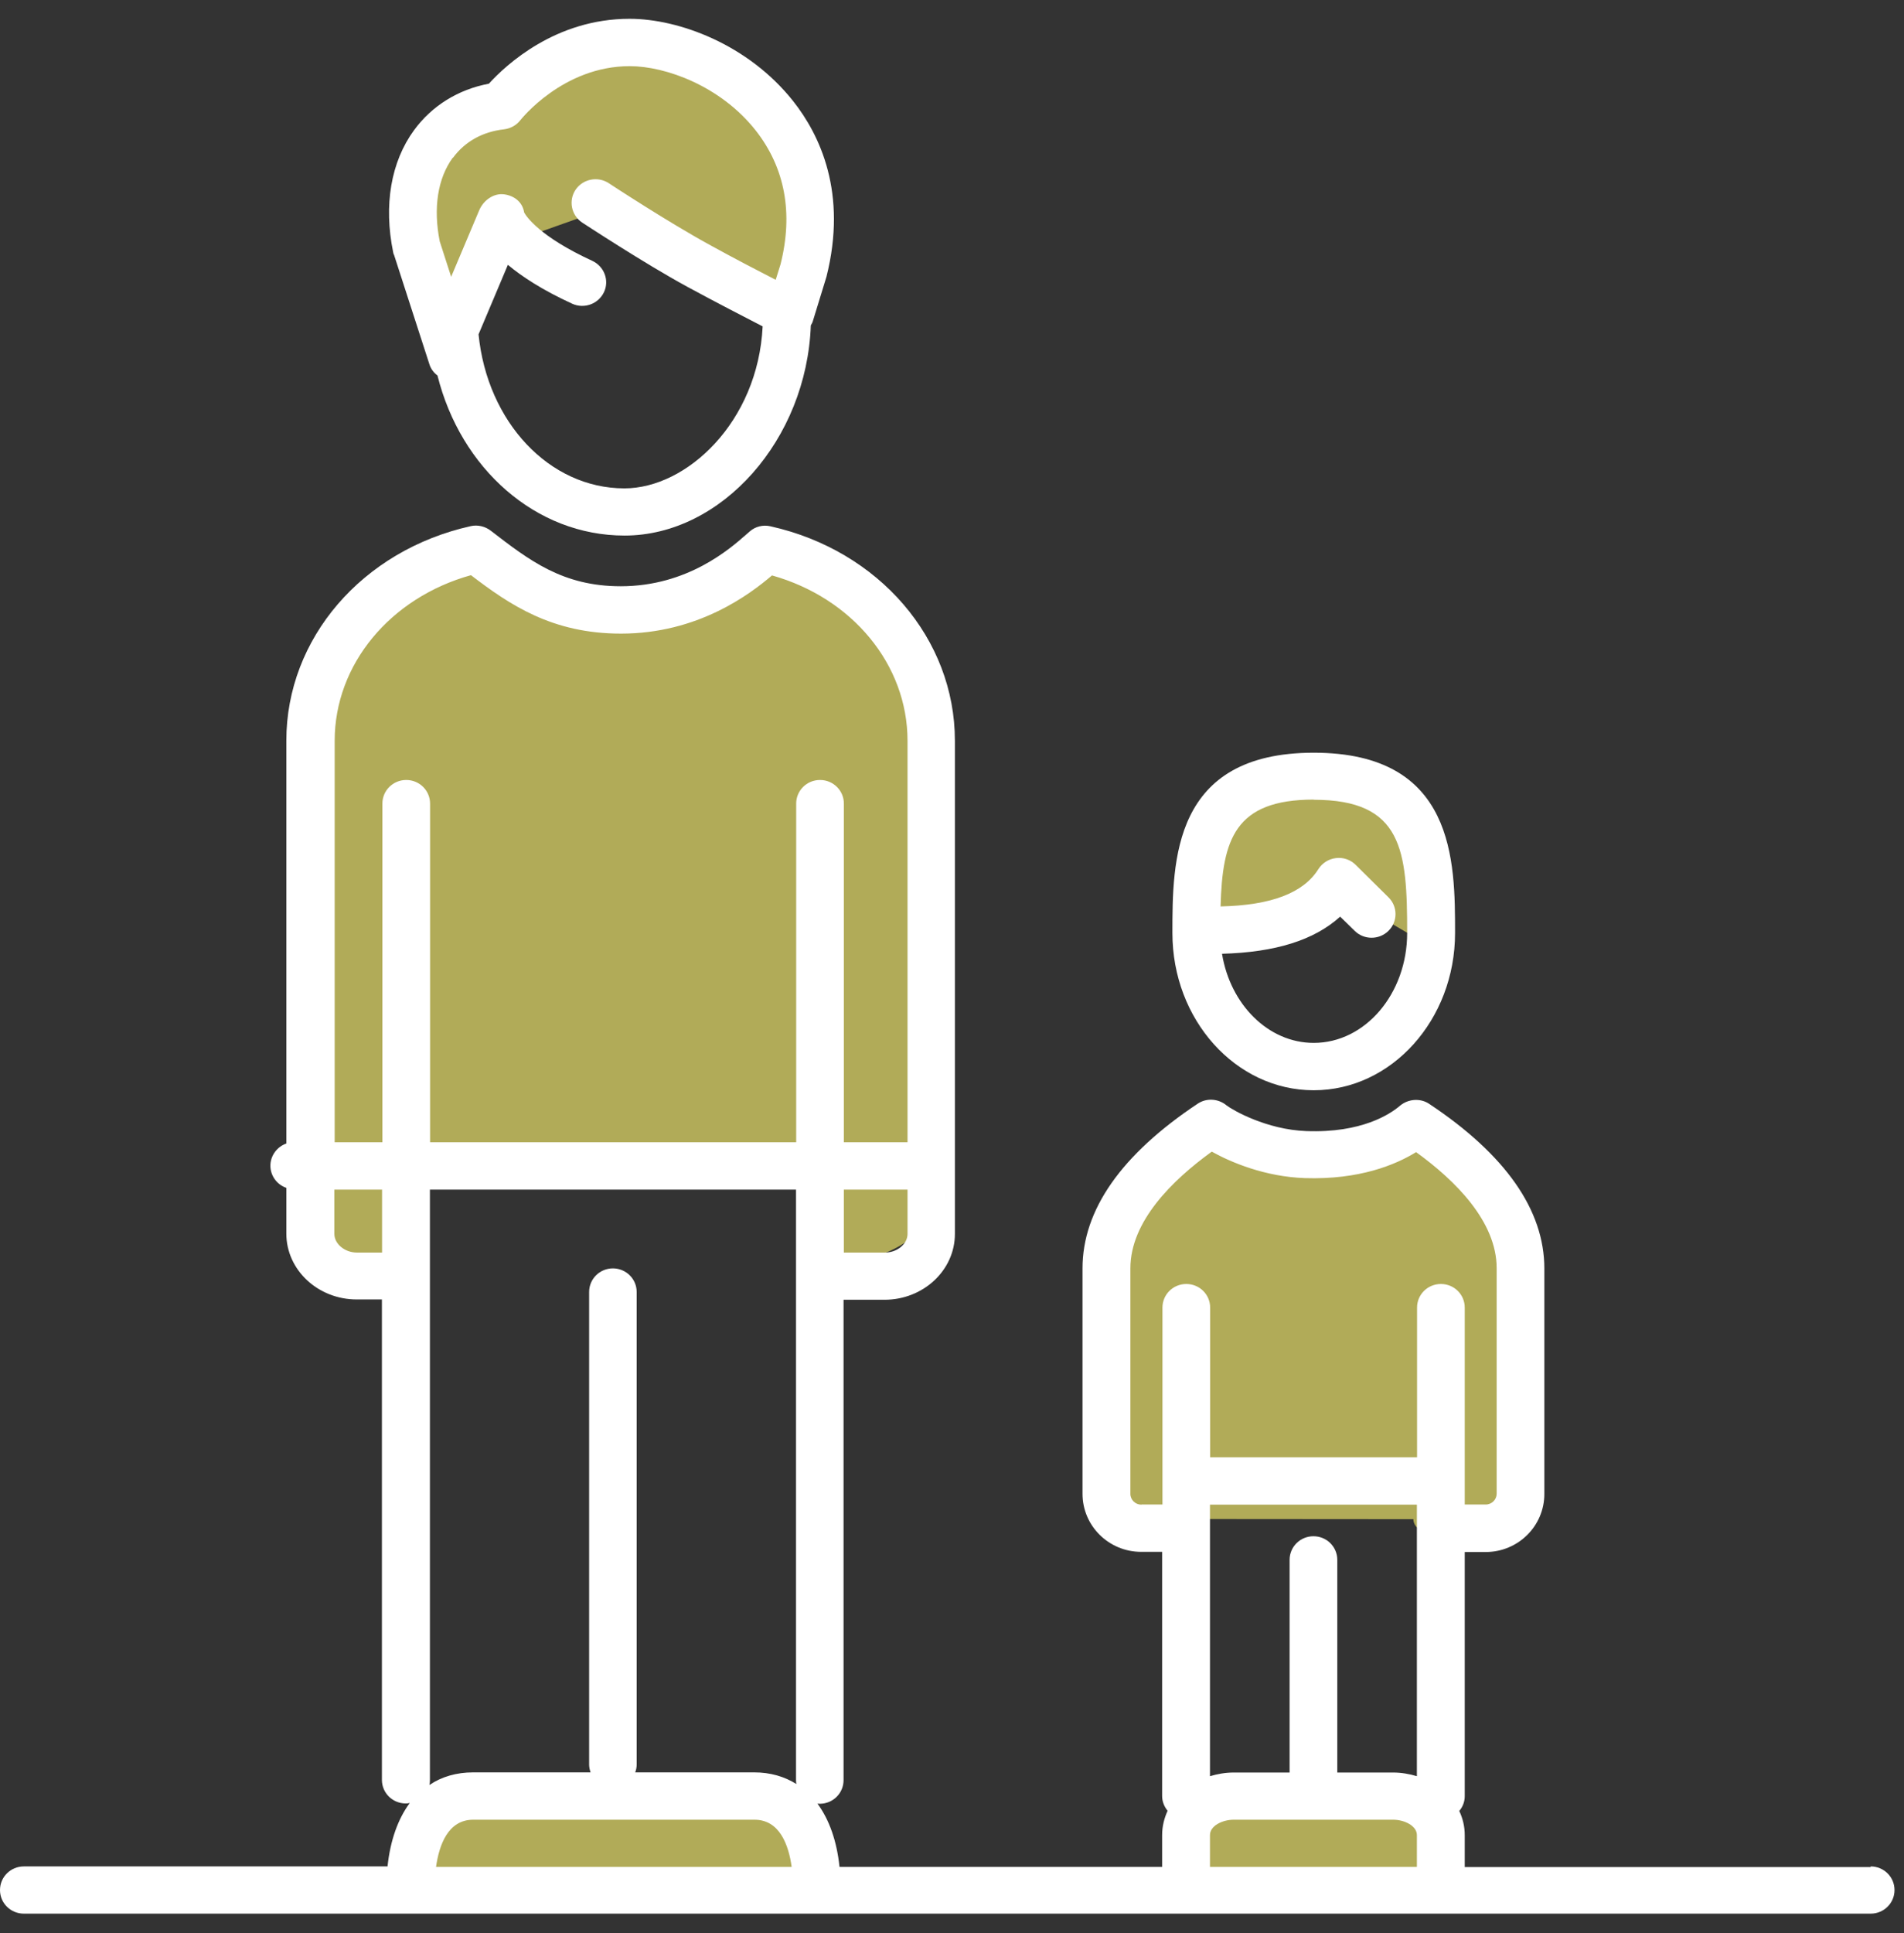
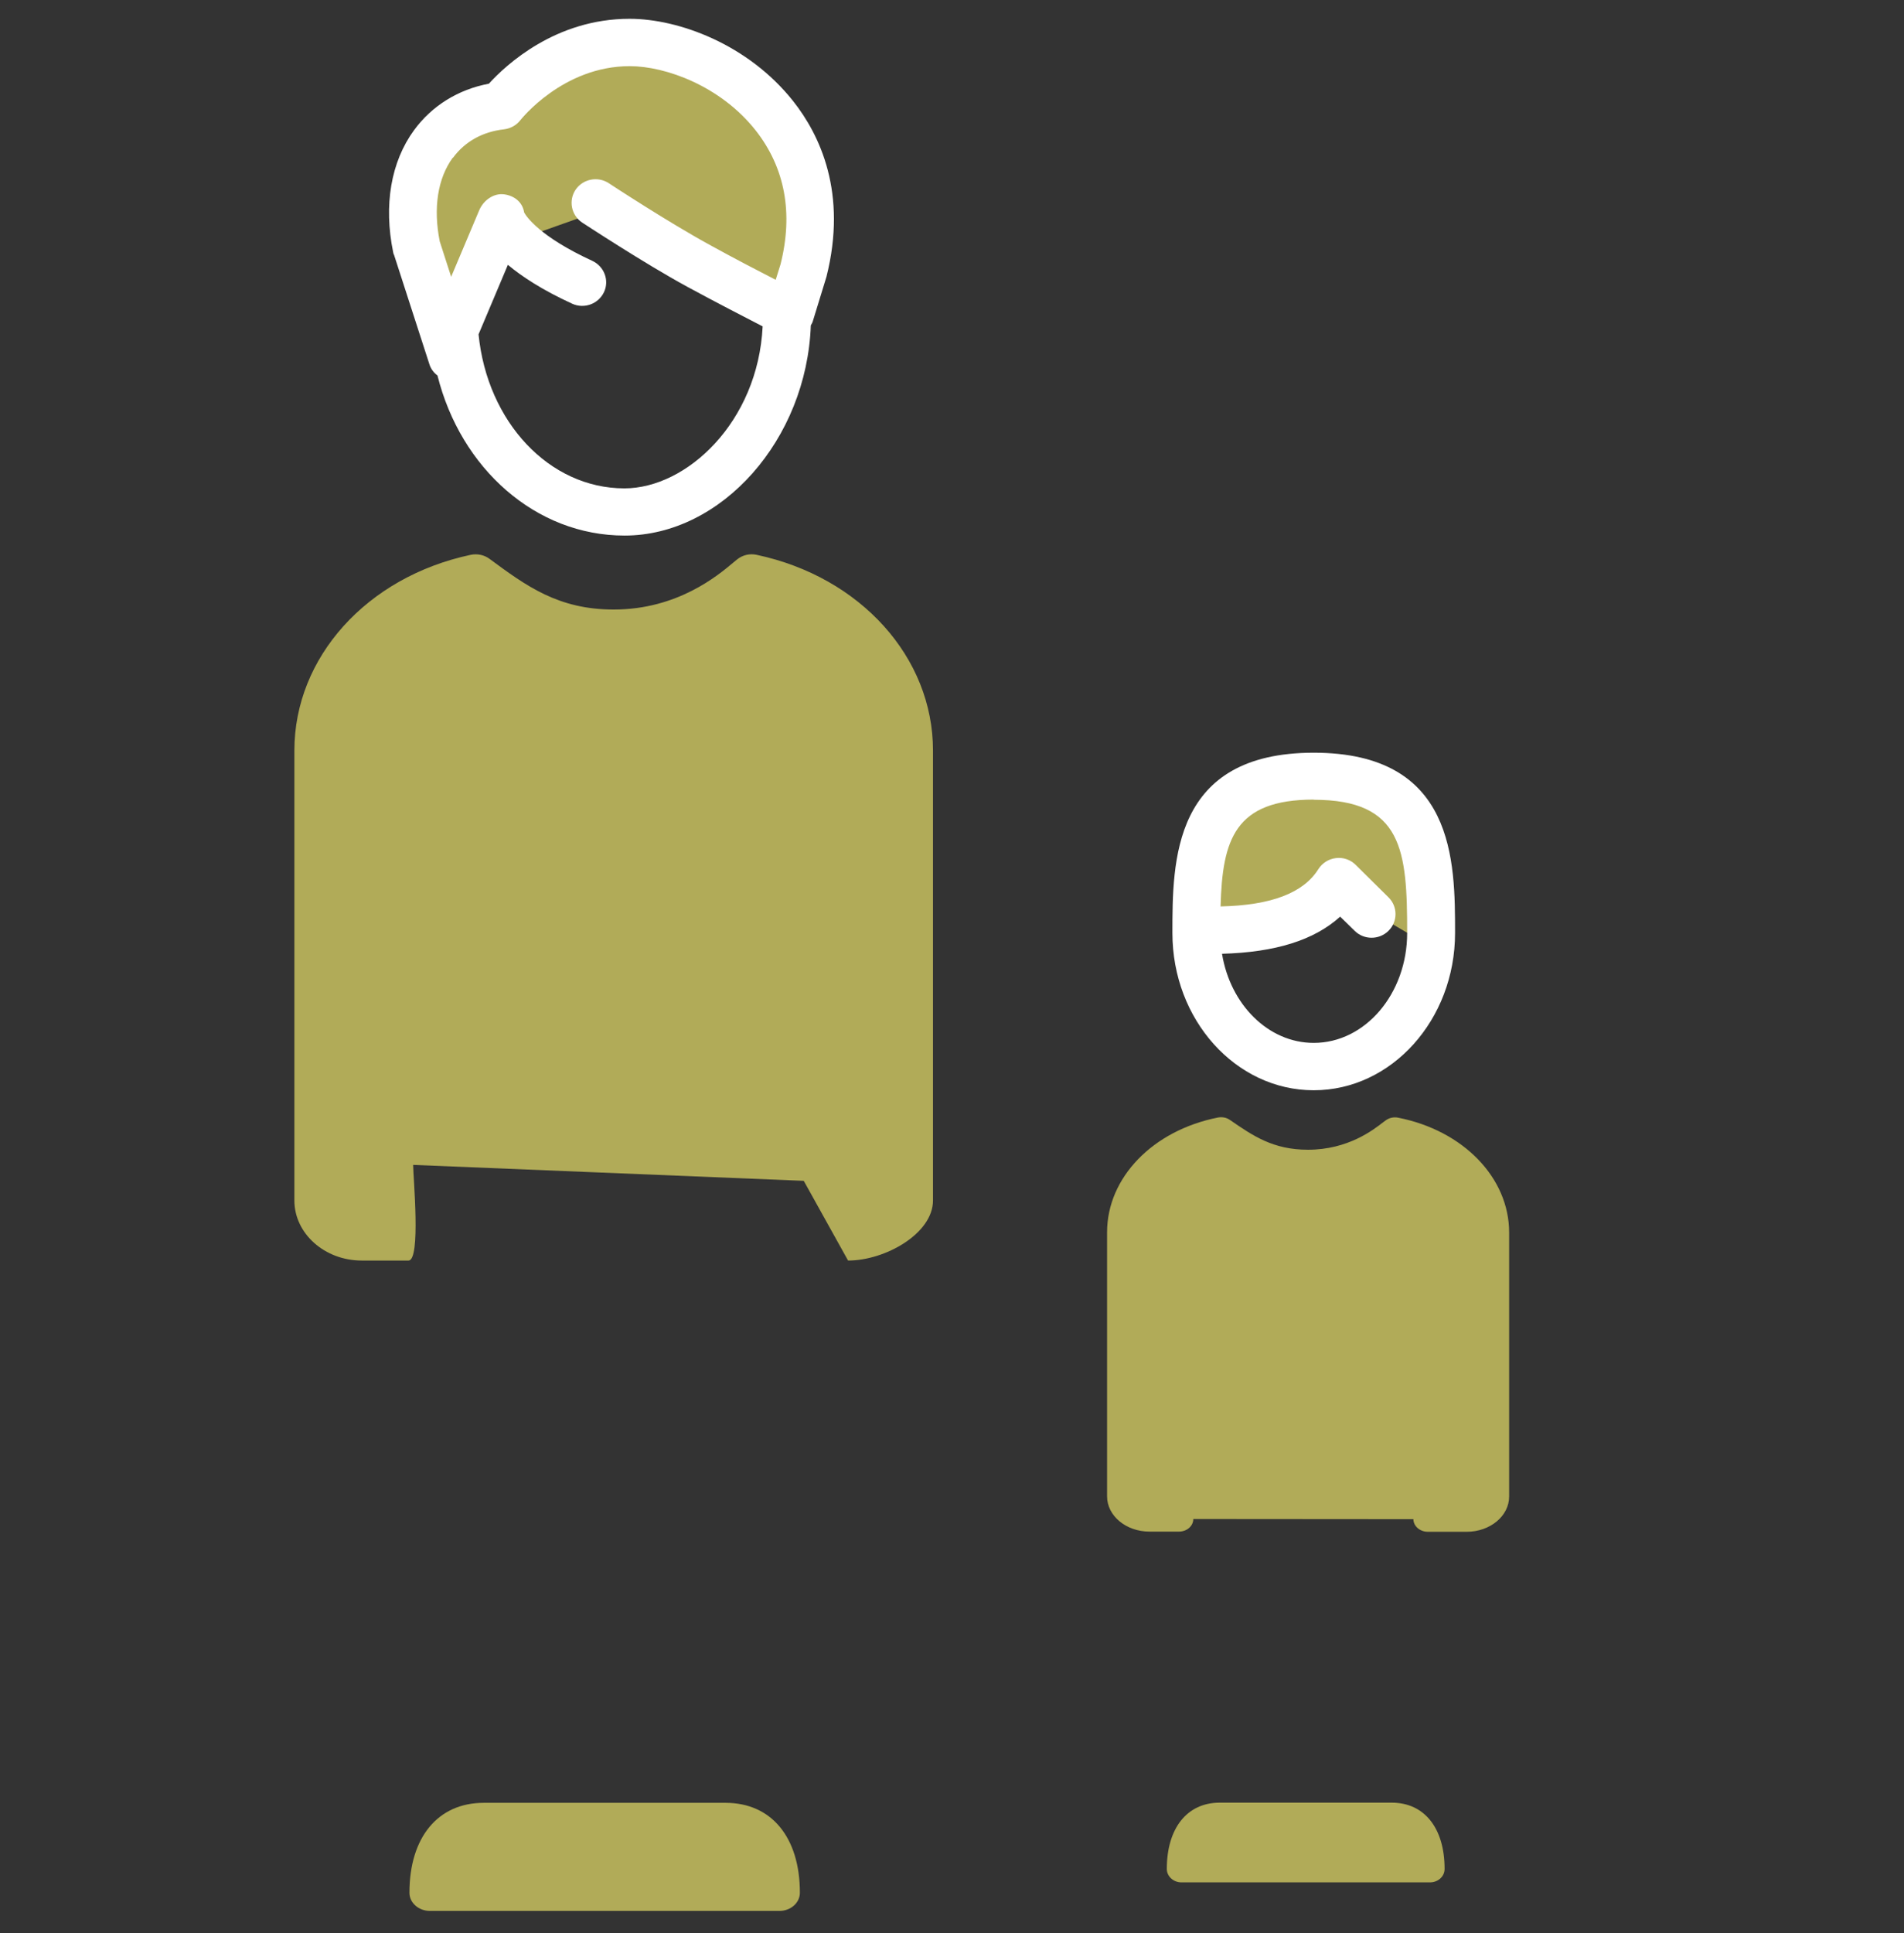
<svg xmlns="http://www.w3.org/2000/svg" width="67" height="68" viewBox="0 0 67 68" fill="none">
  <rect x="0" y="0" width="67" height="68" fill="#333333" stroke="none" />
  <g clip-path="url(#clip0_57_7045)">
    <path d="M14.538 40.974C14.538 41.395 14.816 44.339 14.374 44.339H12.73C11.425 44.339 10.359 43.391 10.359 42.225V26.398C10.359 23.123 12.905 20.296 16.557 19.517C16.79 19.466 17.039 19.517 17.226 19.657C18.525 20.616 19.647 21.44 21.598 21.44C23.838 21.44 25.267 20.24 25.805 19.786L25.936 19.679C26.128 19.522 26.389 19.46 26.633 19.517C30.285 20.296 32.831 23.123 32.831 26.398V42.225C32.831 43.391 31.147 44.339 29.843 44.339L28.283 41.535" fill="#B1AB58" />
    <path d="M41.991 53.43C41.991 53.677 41.764 53.873 41.486 53.873H40.448C39.626 53.873 38.957 53.318 38.957 52.634V43.346C38.957 41.423 40.562 39.763 42.858 39.308C43.006 39.28 43.159 39.308 43.278 39.392C44.094 39.953 44.797 40.441 46.028 40.441C47.44 40.441 48.336 39.735 48.676 39.471L48.761 39.409C48.88 39.32 49.044 39.28 49.203 39.314C51.5 39.768 53.105 41.434 53.105 43.352V52.639C53.105 53.324 52.435 53.879 51.613 53.879H50.241C49.963 53.879 49.736 53.677 49.736 53.436" fill="#B1AB58" />
    <path d="M15.128 67.215C14.731 67.215 14.408 66.929 14.408 66.576C14.408 64.624 15.412 63.413 17.022 63.413H25.533C27.144 63.413 28.147 64.624 28.147 66.576C28.147 66.929 27.824 67.215 27.427 67.215" fill="#B1AB58" />
    <path d="M41.575 66.211C41.291 66.211 41.059 65.998 41.059 65.74C41.059 64.305 41.773 63.407 42.919 63.407H48.974C50.12 63.407 50.834 64.299 50.834 65.74C50.834 66.004 50.602 66.211 50.318 66.211" fill="#B1AB58" />
    <path d="M16.688 8.979C16.608 9.001 16.529 11.25 16.455 11.25C16.132 11.25 15.832 11.082 15.724 10.818L14.584 7.93C14.584 7.93 14.567 7.885 14.561 7.868C14.249 6.629 14.488 5.49 15.23 4.649C15.803 4.01 16.648 3.578 17.629 3.426C18.179 2.933 19.772 1.716 22.148 1.716C23.725 1.716 25.959 2.389 27.399 3.886C28.261 4.784 29.145 6.309 28.471 8.519L28.04 10.784C27.915 11.115 21.74 7.425 21.337 7.33" fill="#B1AB58" />
    <path d="M41.738 31.871C41.738 31.871 42.203 26.504 46.235 27.57C46.235 27.57 49.132 26.504 49.699 28.131C50.267 29.757 49.524 32.814 49.524 32.814L47.063 31.367L44.228 32.814L41.744 31.871H41.738Z" fill="#B1AB58" />
    <path d="M13.863 8.956L15.111 12.815C15.162 12.977 15.264 13.112 15.394 13.207C16.211 16.477 18.848 18.838 21.977 18.838C25.397 18.838 28.385 15.456 28.532 11.446C28.566 11.39 28.595 11.334 28.612 11.267L29.082 9.736C29.825 6.791 28.856 4.75 27.909 3.555C26.327 1.559 23.883 0.661 22.153 0.661C19.551 0.661 17.81 2.277 17.203 2.944C16.126 3.146 15.201 3.718 14.572 4.576C13.755 5.692 13.495 7.217 13.835 8.872C13.841 8.9 13.846 8.928 13.858 8.956H13.863ZM15.939 5.552C16.358 4.98 16.982 4.632 17.742 4.548C17.969 4.52 18.178 4.402 18.314 4.223C18.331 4.206 19.806 2.327 22.159 2.327C23.435 2.327 25.363 3.034 26.587 4.582C27.625 5.899 27.92 7.498 27.466 9.298L27.296 9.842C26.695 9.534 25.839 9.091 25.006 8.631C23.531 7.829 21.445 6.46 21.422 6.443C21.036 6.191 20.515 6.292 20.254 6.673C19.999 7.055 20.101 7.571 20.486 7.829C20.577 7.885 22.652 9.253 24.189 10.089C25.204 10.639 26.236 11.171 26.837 11.48C26.672 14.845 24.166 17.178 21.972 17.178C19.329 17.178 17.146 14.845 16.84 11.76L17.872 9.315C18.366 9.73 19.086 10.201 20.135 10.683C20.554 10.874 21.053 10.695 21.252 10.28C21.45 9.865 21.263 9.371 20.843 9.175C19.001 8.328 18.524 7.621 18.445 7.475C18.388 7.116 18.11 6.887 17.742 6.836C17.367 6.786 17.01 7.049 16.863 7.397L15.876 9.736L15.474 8.491C15.241 7.318 15.4 6.275 15.933 5.546L15.939 5.552Z" fill="white" />
-     <path d="M65.827 65.673H51.543V64.551C51.543 64.248 51.475 63.962 51.35 63.699C51.469 63.559 51.543 63.379 51.543 63.177V54.591H52.28C53.42 54.591 54.344 53.677 54.344 52.55V44.619C54.344 42.567 52.983 40.615 50.29 38.826C49.978 38.618 49.553 38.652 49.264 38.893C48.924 39.185 47.92 39.858 45.969 39.785C44.563 39.734 43.372 39.045 43.163 38.882C42.873 38.641 42.459 38.613 42.148 38.82C39.46 40.609 38.093 42.555 38.093 44.614V52.544C38.093 53.671 39.017 54.585 40.157 54.585H40.894V63.172C40.894 63.368 40.968 63.547 41.087 63.693C40.968 63.951 40.894 64.243 40.894 64.546V65.667H29.542C29.446 64.753 29.18 64.002 28.766 63.441C28.794 63.441 28.817 63.446 28.845 63.446C29.31 63.446 29.684 63.076 29.684 62.616V45.718H31.124C32.491 45.718 33.602 44.681 33.602 43.402V26.056C33.602 22.466 30.932 19.365 27.116 18.513C26.855 18.451 26.582 18.518 26.384 18.692L26.248 18.81C25.687 19.303 24.19 20.621 21.842 20.621C19.801 20.621 18.627 19.713 17.266 18.664C17.068 18.513 16.807 18.451 16.563 18.507C12.741 19.36 10.076 22.461 10.076 26.05V40.222C9.753 40.335 9.515 40.643 9.515 41.002C9.515 41.361 9.747 41.669 10.076 41.782V43.391C10.076 44.67 11.188 45.707 12.554 45.707H13.439V62.605C13.439 63.065 13.813 63.435 14.278 63.435C14.329 63.435 14.374 63.43 14.42 63.418C14.006 63.974 13.733 64.736 13.637 65.65H0.839C0.374 65.65 0 66.021 0 66.481C0 66.94 0.374 67.311 0.839 67.311H65.827C66.292 67.311 66.666 66.94 66.666 66.481C66.666 66.021 66.292 65.65 65.827 65.65V65.673ZM46.219 54.036C45.754 54.036 45.38 54.406 45.38 54.866V62.347H43.418C43.117 62.347 42.839 62.398 42.578 62.476V52.925H49.859V62.476C49.598 62.398 49.315 62.347 49.02 62.347H47.058V54.866C47.058 54.406 46.684 54.036 46.219 54.036ZM40.163 52.925C39.953 52.925 39.777 52.757 39.777 52.544V44.614C39.777 42.965 41.246 41.518 42.641 40.508C43.327 40.89 44.518 41.389 45.913 41.439C47.829 41.501 49.105 40.974 49.831 40.525C51.22 41.529 52.666 42.971 52.666 44.608V52.538C52.666 52.746 52.496 52.92 52.28 52.92H51.543V45.993C51.543 45.533 51.169 45.163 50.704 45.163C50.239 45.163 49.865 45.533 49.865 45.993V51.26H42.584V45.993C42.584 45.533 42.21 45.163 41.745 45.163C41.28 45.163 40.906 45.533 40.906 45.993V52.92H40.169L40.163 52.925ZM42.578 64.546C42.578 64.22 43.015 64.007 43.418 64.007H49.02C49.428 64.007 49.859 64.226 49.859 64.546V65.667H42.578V64.546ZM21.57 44.614C21.105 44.614 20.731 44.984 20.731 45.444V62.067C20.731 62.162 20.753 62.257 20.782 62.342H16.648C16.064 62.342 15.542 62.493 15.111 62.785C15.123 62.728 15.128 62.678 15.128 62.622V41.843H28.011V62.622C28.011 62.667 28.017 62.712 28.023 62.751C27.603 62.487 27.104 62.342 26.543 62.342H22.352C22.386 62.252 22.404 62.162 22.404 62.067V45.444C22.404 44.984 22.029 44.614 21.564 44.614H21.57ZM31.136 44.059H29.695V41.843H31.935V43.402C31.935 43.756 31.572 44.059 31.136 44.059ZM16.569 20.229C17.941 21.277 19.427 22.287 21.853 22.287C24.558 22.287 26.384 20.907 27.166 20.24C29.996 21.036 31.935 23.381 31.935 26.056V40.178H29.695V28.265C29.695 27.806 29.321 27.435 28.856 27.435C28.391 27.435 28.017 27.806 28.017 28.265V40.178H15.134V28.265C15.134 27.806 14.76 27.435 14.295 27.435C13.83 27.435 13.456 27.806 13.456 28.265V40.178H11.777V26.056C11.777 23.369 13.733 21.02 16.58 20.229H16.569ZM12.565 44.059C12.134 44.059 11.766 43.756 11.766 43.402V41.843H13.444V44.059H12.56H12.565ZM16.648 64.007H26.549C27.439 64.007 27.751 64.899 27.858 65.667H15.344C15.452 64.899 15.764 64.007 16.654 64.007H16.648Z" fill="white" />
    <path d="M46.229 38.349C48.968 38.349 51.202 35.87 51.202 32.819C51.202 30.29 51.202 26.476 46.229 26.476C41.256 26.476 41.256 30.296 41.256 32.819C41.256 35.87 43.484 38.349 46.229 38.349ZM46.229 28.131C49.359 28.131 49.517 29.909 49.517 32.814C49.517 34.95 48.043 36.683 46.229 36.683C44.63 36.683 43.291 35.332 43.002 33.548C44.868 33.498 46.246 33.072 47.159 32.242L47.669 32.741C47.998 33.066 48.531 33.066 48.86 32.741C49.189 32.416 49.189 31.888 48.86 31.563L47.703 30.419C47.522 30.239 47.266 30.15 47.011 30.183C46.756 30.211 46.529 30.357 46.393 30.57C45.866 31.412 44.732 31.843 42.951 31.883C43.014 29.533 43.45 28.125 46.229 28.125V28.131Z" fill="white" />
  </g>
  <defs>
    <clipPath id="clip0_57_7045">
      <rect width="66.666" height="66.666" fill="white" transform="translate(0 0.667)" />
    </clipPath>
  </defs>
</svg>